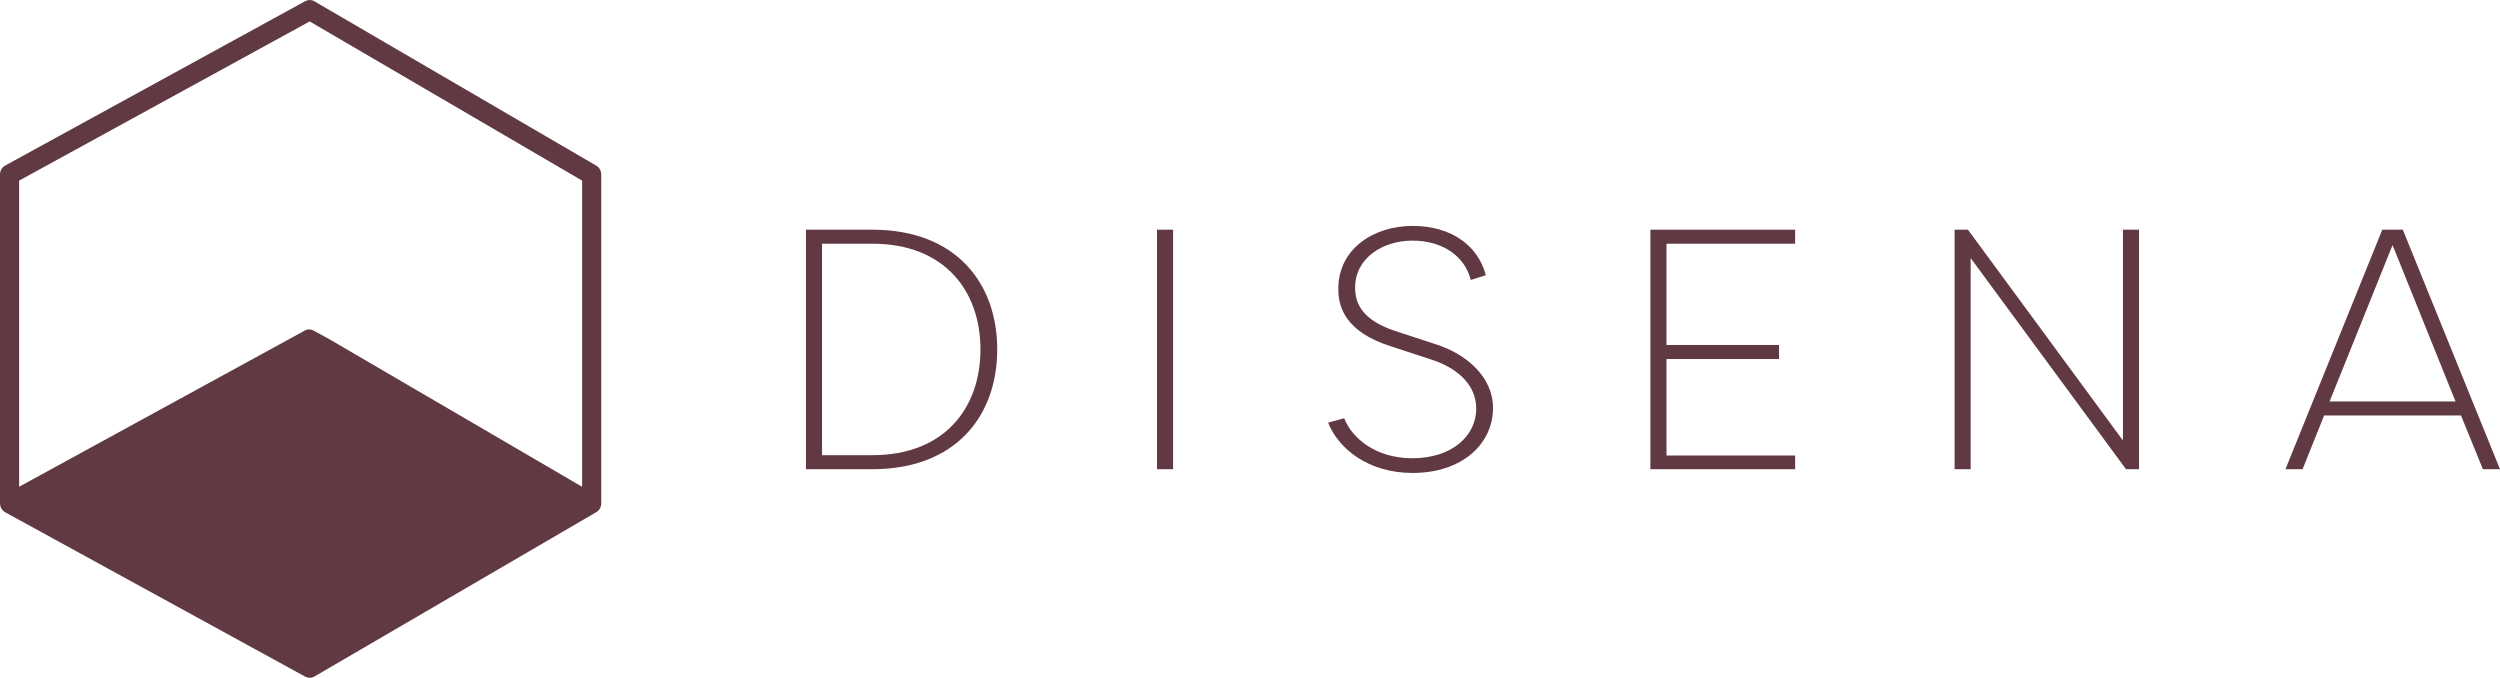
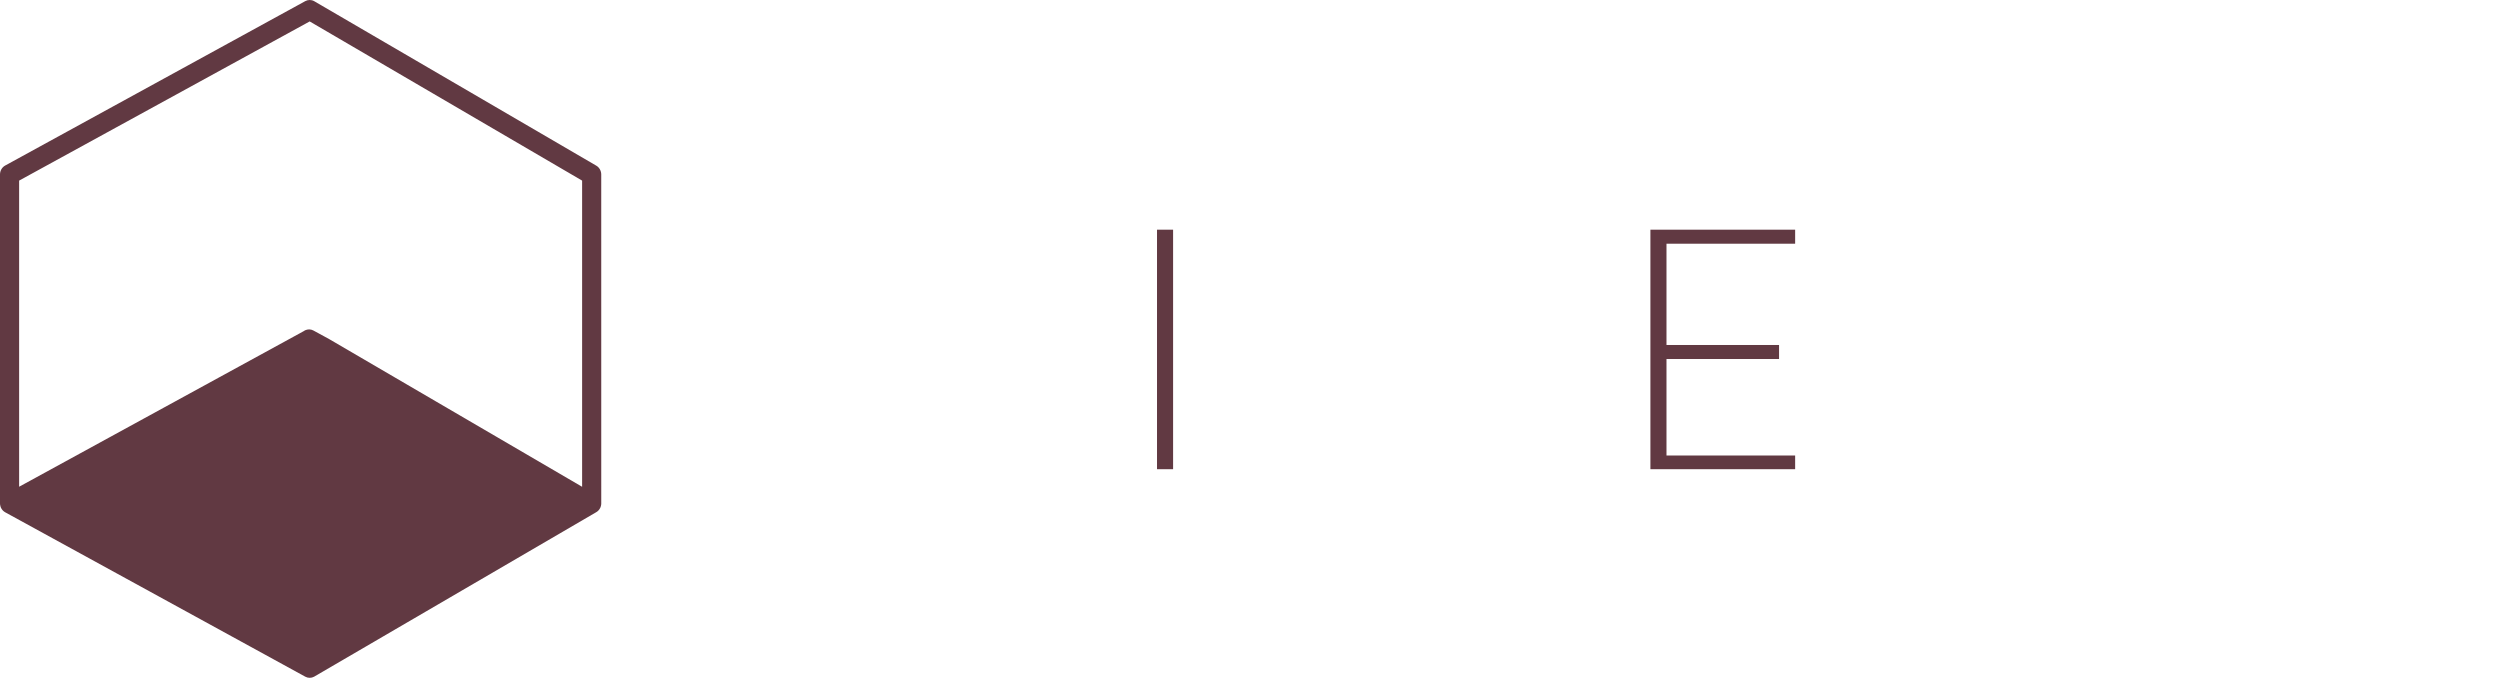
<svg xmlns="http://www.w3.org/2000/svg" id="Layer_1" data-name="Layer 1" viewBox="0 0 2486.25 674.09">
  <g>
-     <path d="M801.53,466.62v-238.2h66.02c83.37,0,124.2,53.42,124.2,119.1s-40.83,119.1-124.2,119.1h-66.02ZM867.54,452.67c72.14,0,107.53-47.3,107.53-105.15s-35.39-105.15-107.53-105.15h-50.02v210.3h50.02Z" style="fill: #613942; stroke-width: 0px;" />
    <path d="M1166.64,466.62h-15.99v-238.2h15.99v238.2Z" style="fill: #613942; stroke-width: 0px;" />
-     <path d="M1347.67,286.27c0,14.29,5.78,31.65,39.81,42.88l41.51,13.61c29.26,9.53,55.81,31.99,55.81,62.95,0,35.73-30.63,64.65-79.97,64.65-44.58,0-73.84-24.5-84.05-50.02l15.99-4.42c7.49,19.4,30.97,39.81,67.72,39.81,40.15,0,63.63-22.8,63.63-49.34s-23.14-41.86-44.24-48.66l-41.52-13.61c-43.22-13.95-51.72-37.77-51.38-57.17,0-39.13,34.71-62.27,73.84-62.27s65.33,20.08,72.82,49l-14.97,4.76c-5.78-23.48-27.9-39.13-57.85-39.13s-57.17,17.35-57.17,46.96Z" style="fill: #613942; stroke-width: 0px;" />
    <path d="M1785.27,466.62h-143.94v-238.2h143.94v13.95h-127.95v100.72h111.95v13.95h-111.95v95.96h127.95v13.61Z" style="fill: #613942; stroke-width: 0px;" />
-     <path d="M1959.83,256.67v209.96h-15.99v-238.2h13.27l154.15,209.62v-209.62h15.99v238.2h-12.93l-154.49-209.96Z" style="fill: #613942; stroke-width: 0px;" />
-     <path d="M2311.34,413.2l-21.44,53.42h-17.01l96.3-238.2h20.42l96.64,238.2h-17.01l-21.78-53.42h-136.11ZM2442.01,399.25l-62.61-155.51-62.61,155.51h125.23Z" style="fill: #613942; stroke-width: 0px;" />
  </g>
  <path d="M592.81,164.64L312.38,1.13c-2.75-1.51-6.04-1.51-8.79,0L5.12,164.64c-3.14,1.73-5.12,5.16-5.12,8.89v327.08c.01.42.03.83.08,1.23.01.06.02.12.03.17.07.53.18,1.04.34,1.54.02.11.06.23.1.34.07.2.14.4.22.6.02.06.05.11.07.17.08.18.15.35.23.52.06.12.13.22.19.33.1.18.2.35.31.52.13.21.26.42.41.62.12.17.25.32.37.48.16.18.31.37.48.54.15.15.3.3.46.44.16.15.33.3.5.43.19.15.37.28.57.41.16.11.32.22.49.32.09.06.17.13.27.18l298.47,163.51c1.38.75,2.89,1.13,4.39,1.13s3.02-.38,4.4-1.13l280.43-163.51c.09-.05.17-.11.26-.17.18-.11.36-.23.54-.35.18-.12.35-.24.52-.37.18-.15.36-.31.54-.47.14-.14.29-.27.42-.41.18-.18.34-.37.49-.56.13-.15.26-.31.38-.48.14-.19.27-.39.39-.59.12-.19.24-.38.34-.58.06-.1.12-.19.17-.3.04-.07.07-.14.1-.22.03-.07.07-.15.1-.22.04-.1.08-.19.12-.28.16-.39.29-.79.4-1.2.11-.4.19-.81.24-1.21l.03-.24c.05-.37.07-.75.08-1.14V173.53c0-3.73-1.97-7.16-5.12-8.89ZM19.02,179.61L307.98,21.31l270.93,158.3v304.49l-251.51-146.85-15.65-8.53c-2.48-1.36-5.25-1.44-7.67-.5-.76.29-1.49.69-2.16,1.18h-.01l-84.13,45.99L19.02,484.06V179.61Z" style="fill: #613942; stroke-width: 0px;" />
</svg>